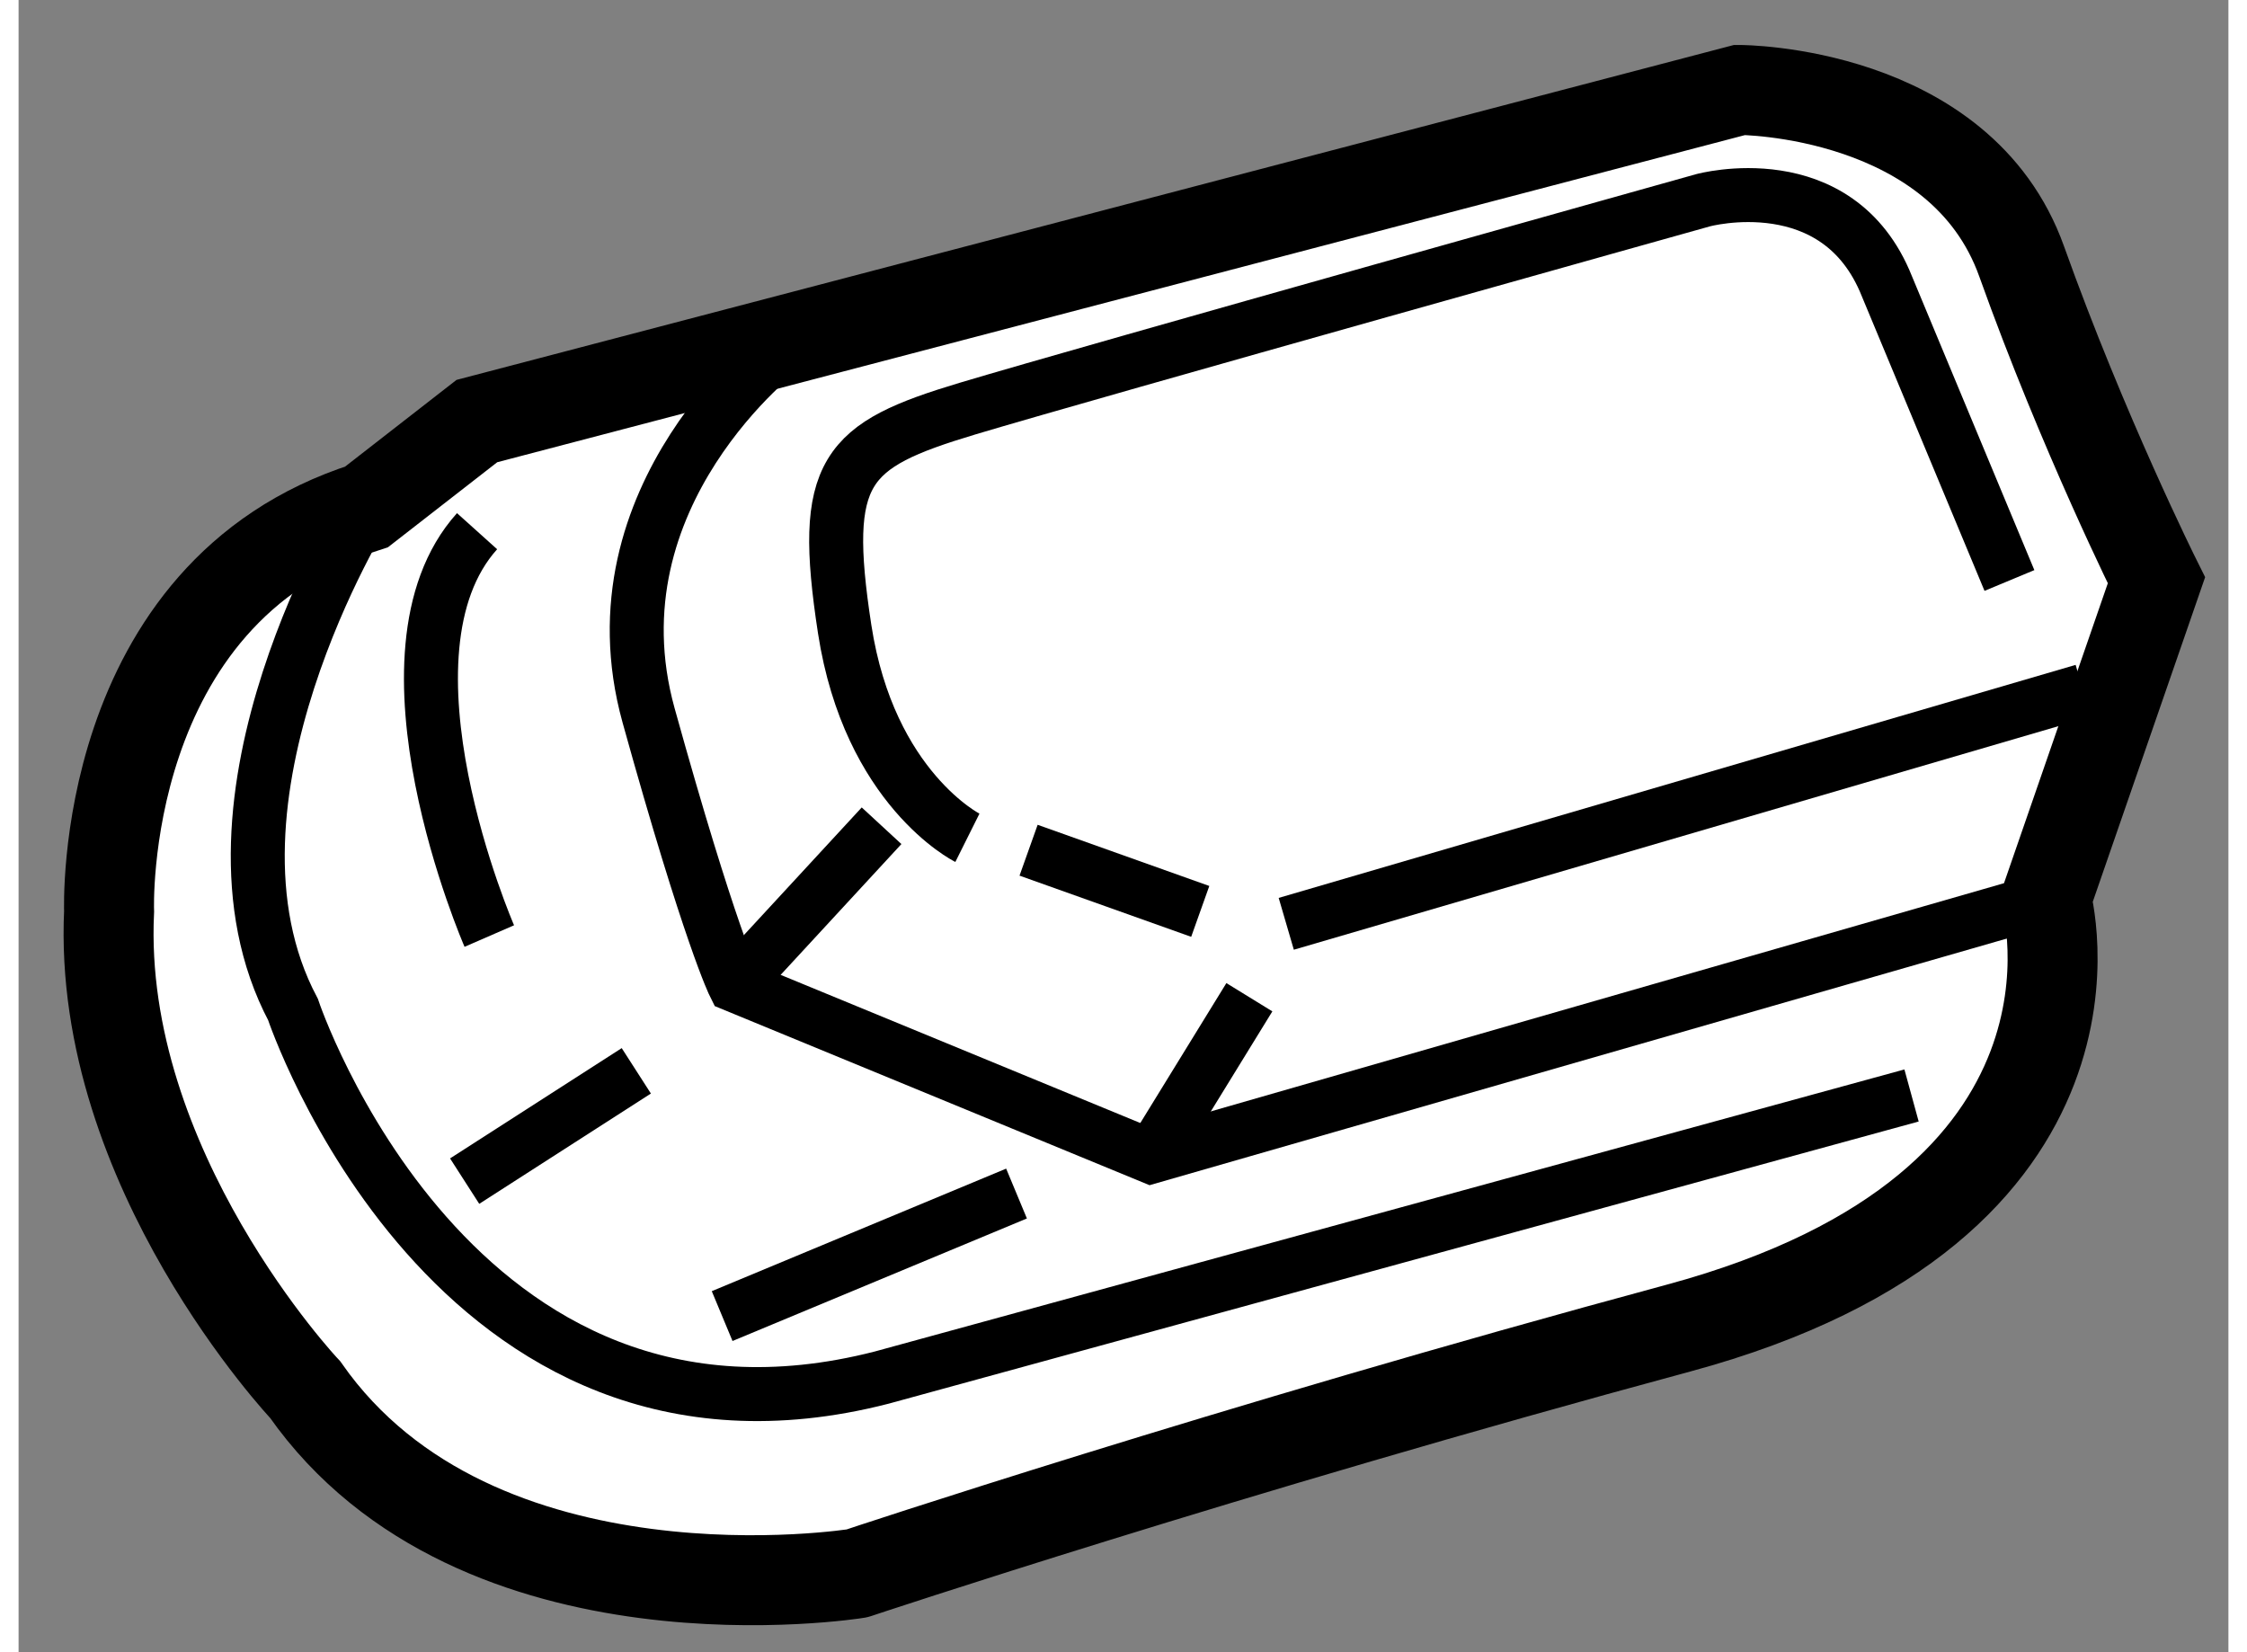
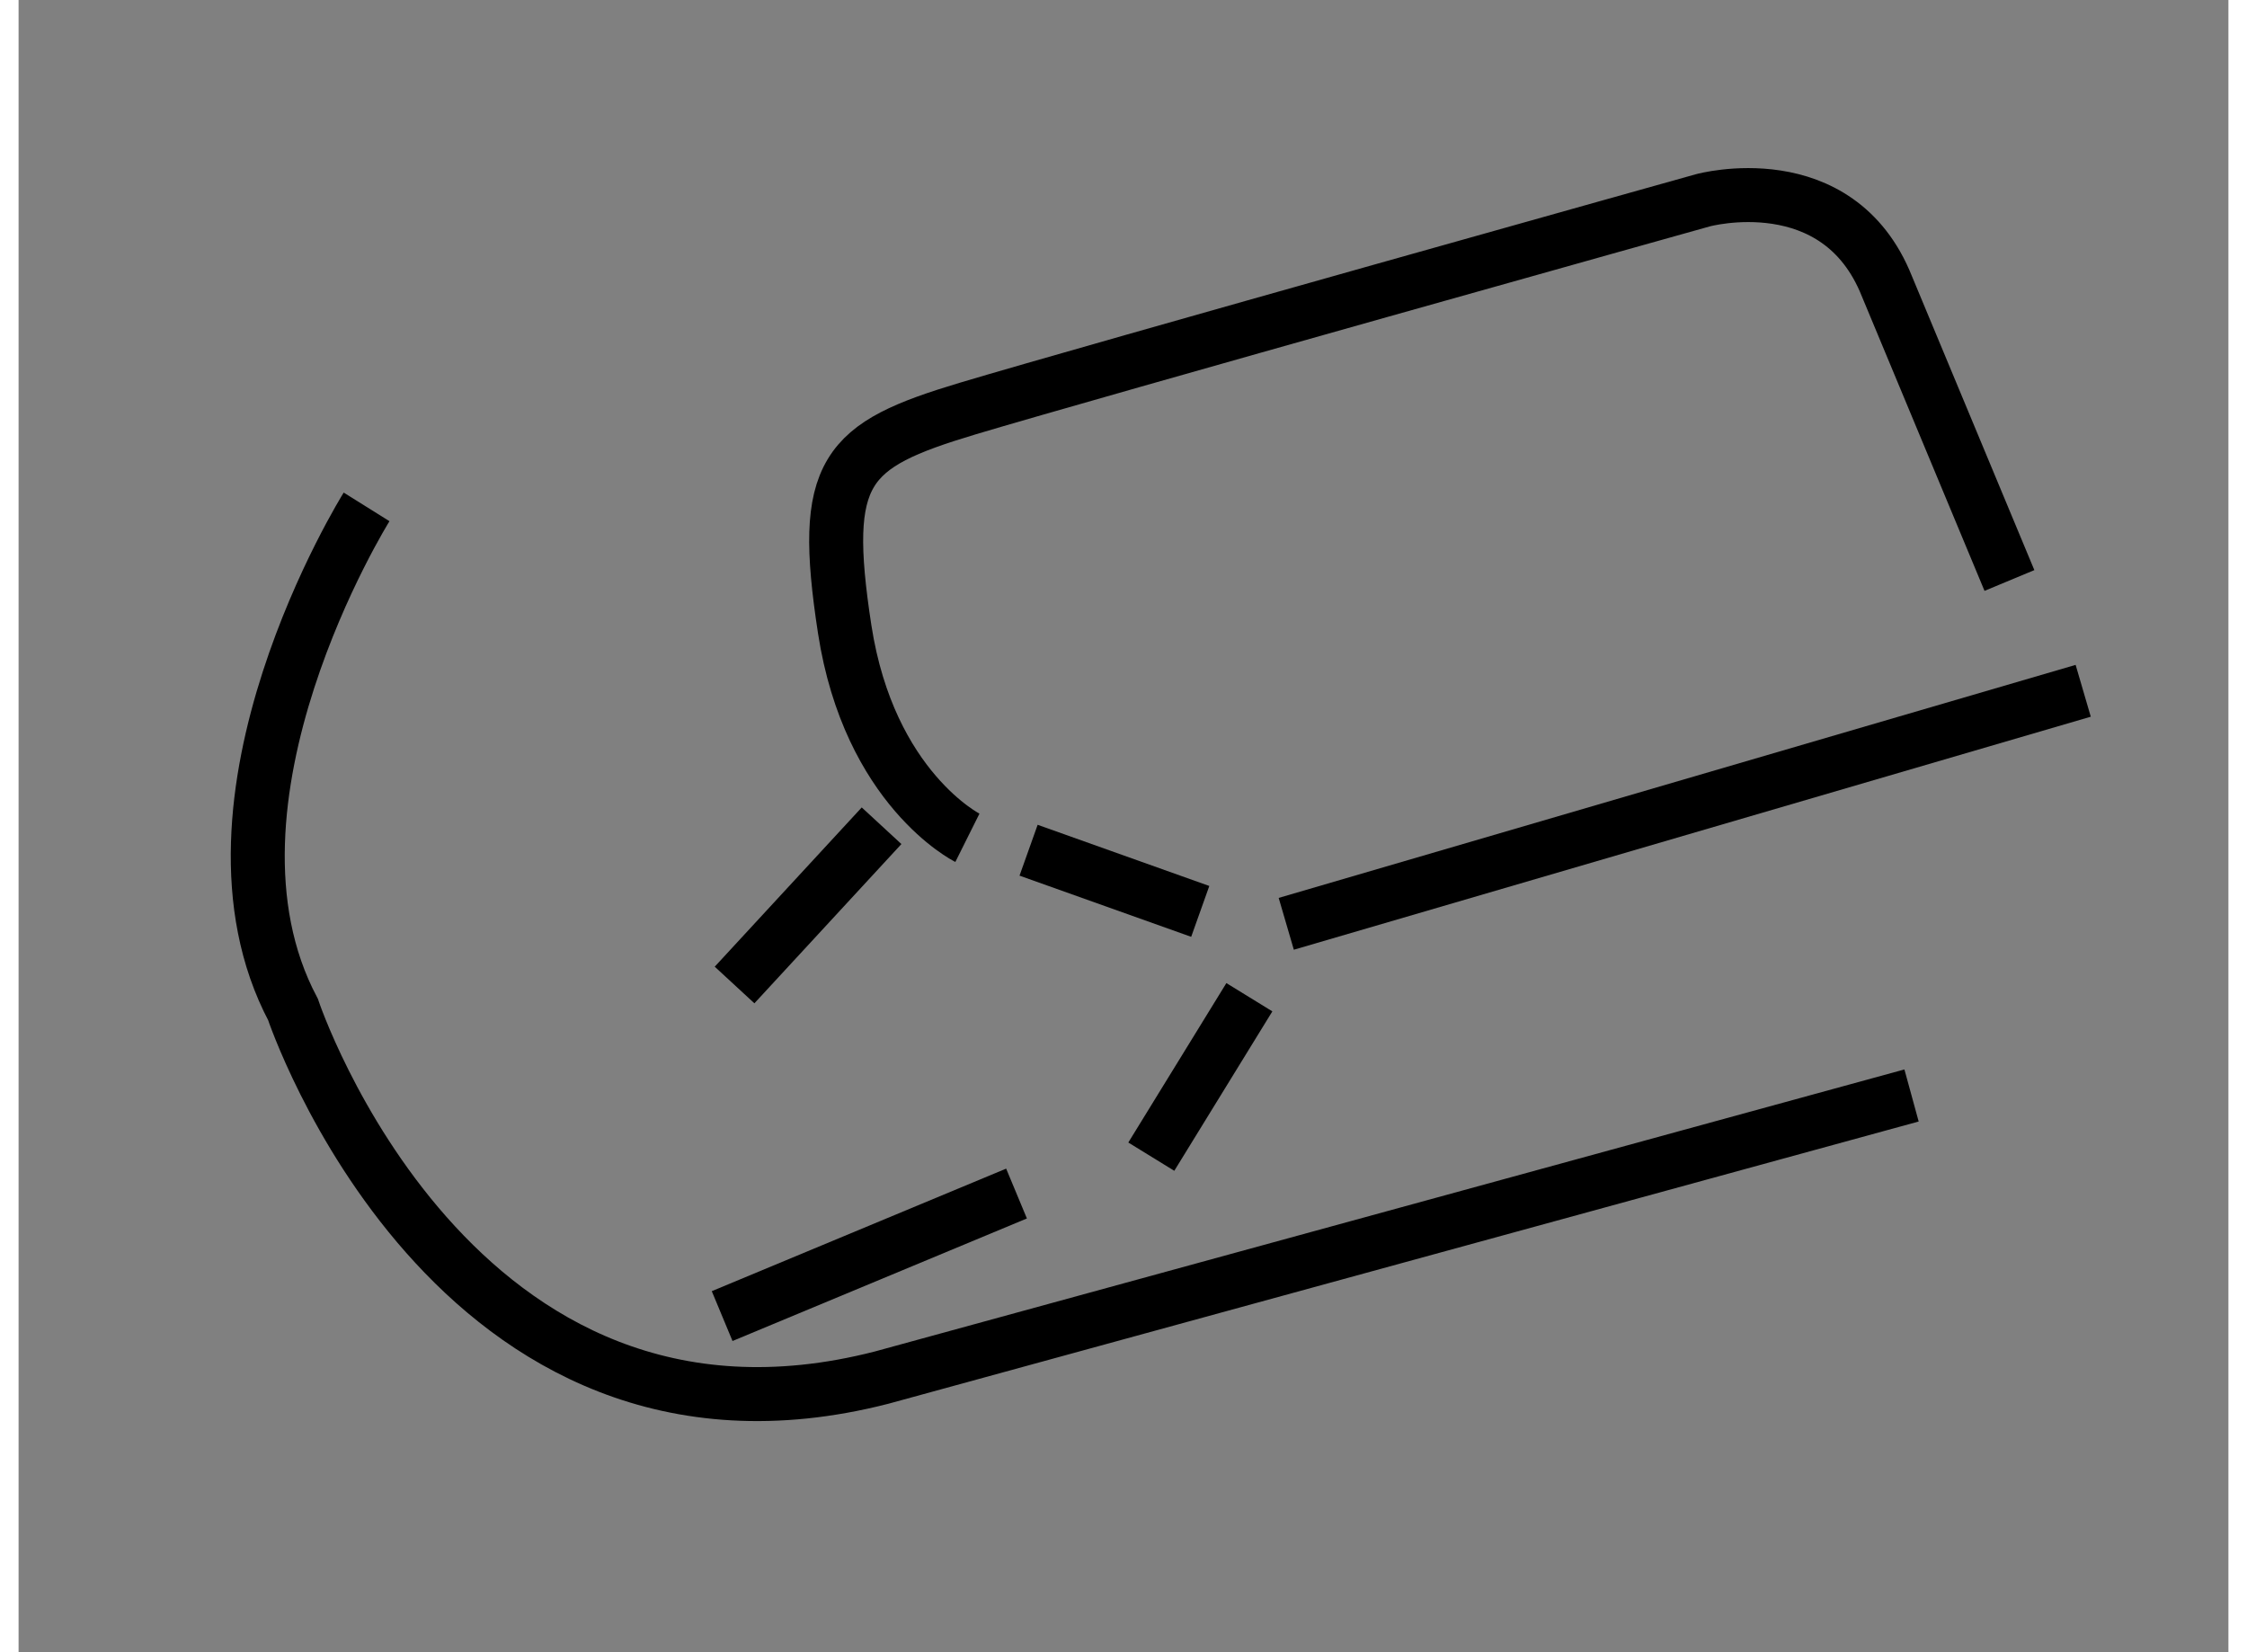
<svg xmlns="http://www.w3.org/2000/svg" version="1.1" x="0px" y="0px" width="244.8px" height="180px" viewBox="77.204 156.411 12.281 9.182" enable-background="new 0 0 244.8 180" xml:space="preserve">
  <rect x="77.204" y="156.411" width="12.281" height="9.182" fill="#808080" stroke="none" />
  <g>
-     <path fill="#FFFFFF" stroke="#000000" stroke-width="0.5" d="M78.797,164.134c0,0-1.158-1.227-1.09-2.658    c0,0-0.068-1.771,1.431-2.248l0.613-0.477l7.018-1.84c0,0,1.227,0,1.567,0.953c0.341,0.954,0.749,1.772,0.749,1.772l-0.613,1.771    c0,0,0.477,1.704-2.044,2.385c-2.521,0.681-4.565,1.363-4.565,1.363S79.751,165.496,78.797,164.134z" />
-     <path fill="none" stroke="#000000" stroke-width="0.3" d="M81.455,158.342c0,0-1.09,0.817-0.75,2.044    c0.341,1.228,0.477,1.499,0.477,1.499l2.316,0.954l4.974-1.431" />
    <line fill="none" stroke="#000000" stroke-width="0.3" x1="84.249" y1="161.545" x2="88.678" y2="160.25" />
    <line fill="none" stroke="#000000" stroke-width="0.3" x1="82.817" y1="161.136" x2="83.771" y2="161.476" />
    <path fill="none" stroke="#000000" stroke-width="0.3" d="M82.477,161.067c0,0-0.545-0.272-0.682-1.159    c-0.136-0.885,0-1.021,0.682-1.226c0.681-0.204,4.088-1.158,4.088-1.158s0.75-0.205,1.022,0.478l0.681,1.635" />
    <line fill="none" stroke="#000000" stroke-width="0.3" x1="83.499" y1="162.839" x2="84.044" y2="161.953" />
    <line fill="none" stroke="#000000" stroke-width="0.3" x1="81.183" y1="161.885" x2="82" y2="161" />
    <path fill="none" stroke="#000000" stroke-width="0.3" d="M79.138,159.228c0,0-1.022,1.635-0.409,2.793    c0,0,0.886,2.658,3.271,2.046l5.724-1.568" />
-     <line fill="none" stroke="#000000" stroke-width="0.3" x1="79.683" y1="162.975" x2="80.637" y2="162.362" />
    <line fill="none" stroke="#000000" stroke-width="0.3" x1="81.114" y1="163.725" x2="82.75" y2="163.044" />
-     <path fill="none" stroke="#000000" stroke-width="0.3" d="M79.82,161.613c0,0-0.682-1.567-0.068-2.25" />
  </g>
</svg>